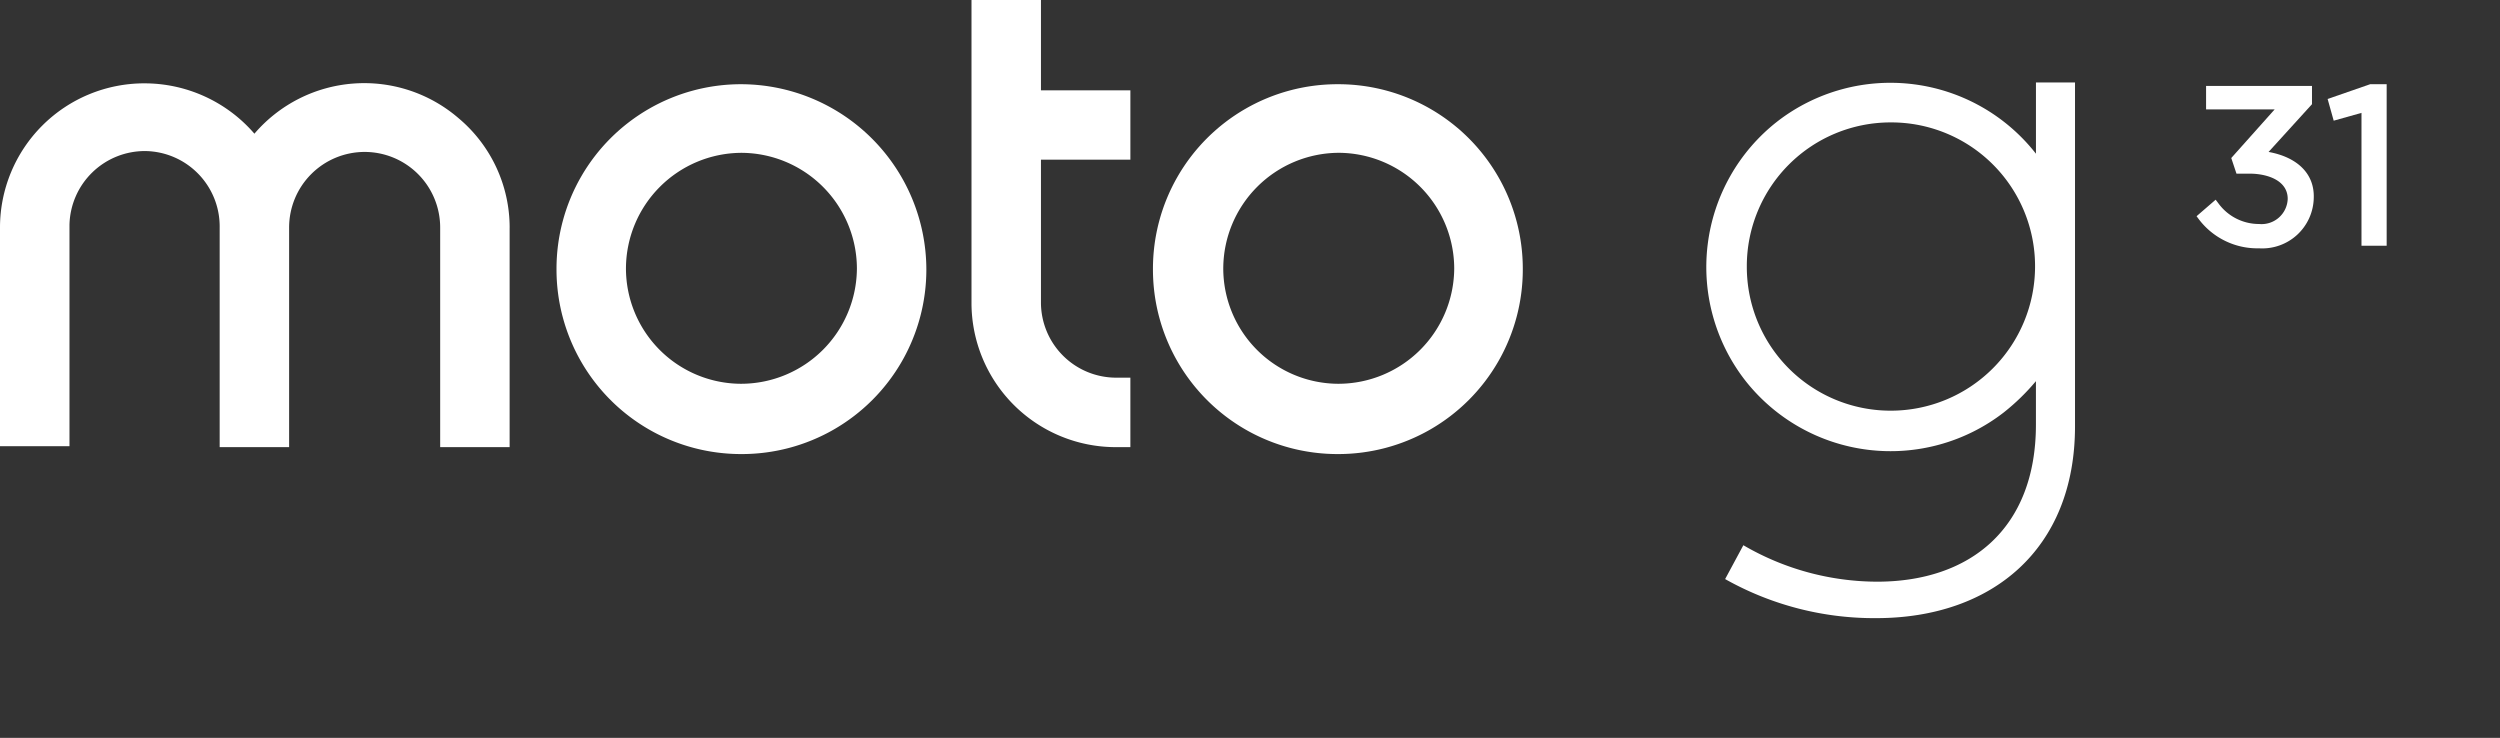
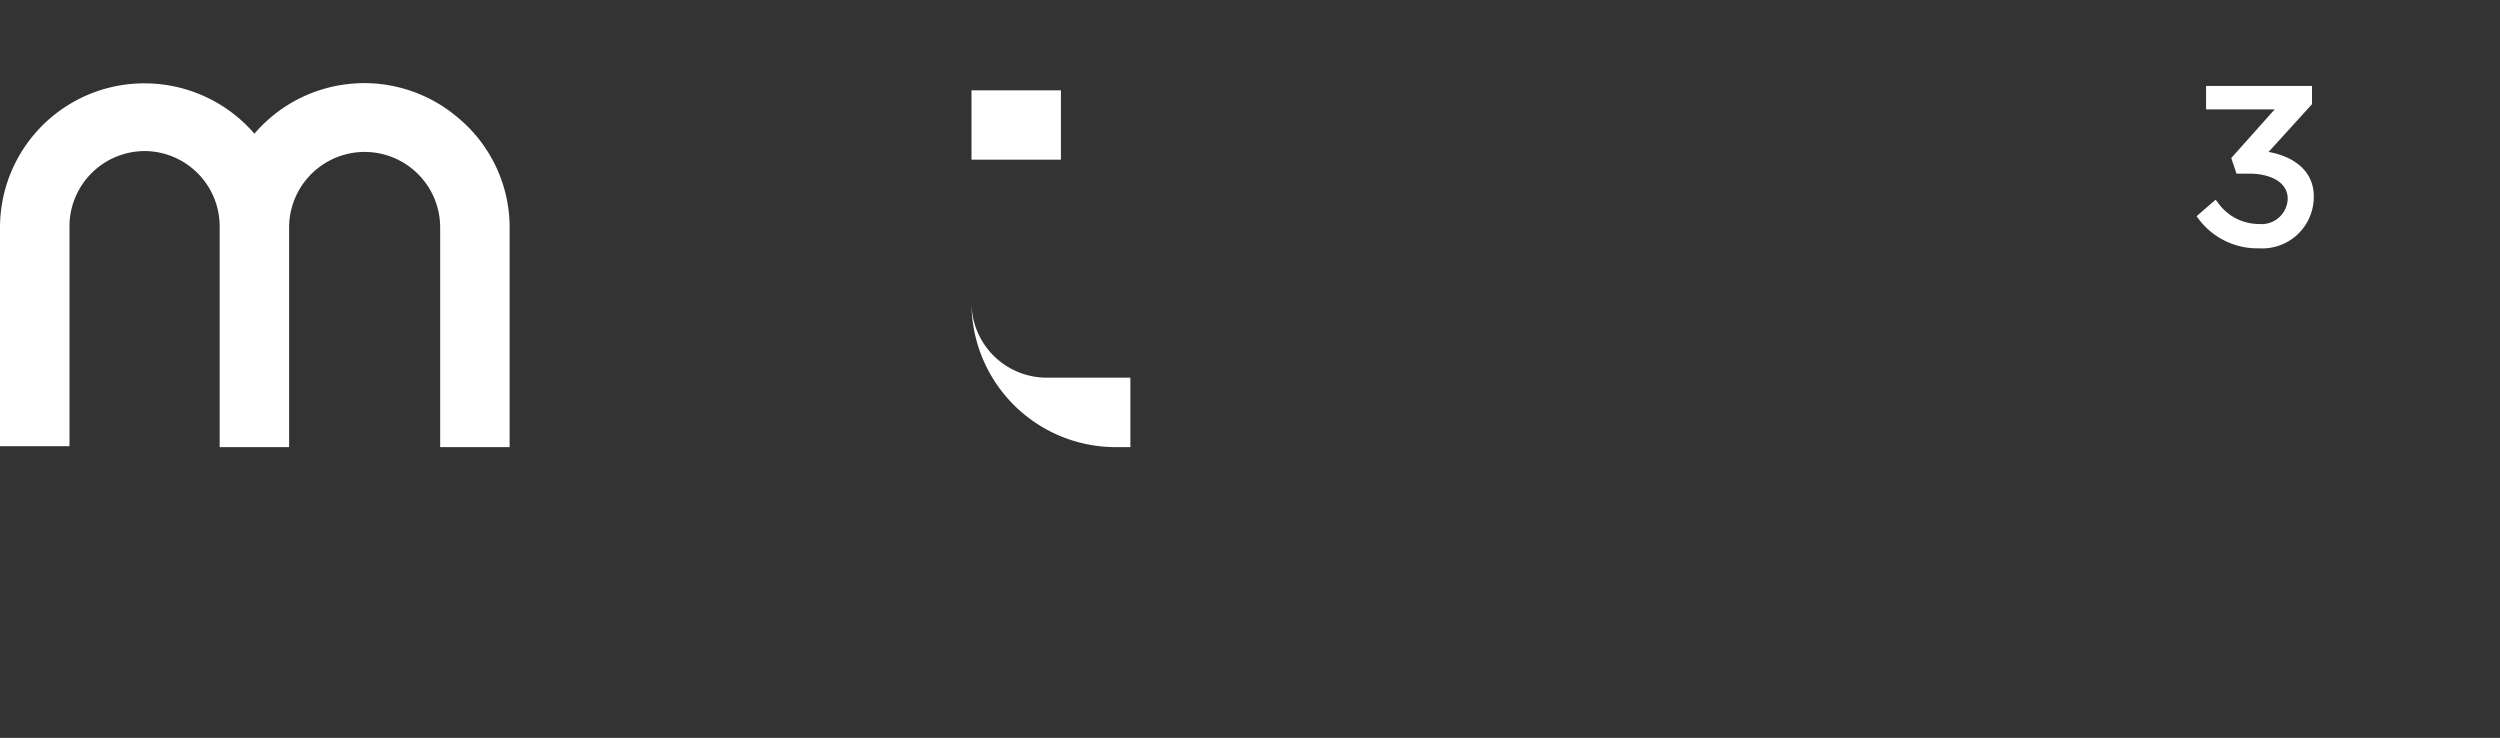
<svg xmlns="http://www.w3.org/2000/svg" width="227" height="67" viewBox="0 0 227 67">
  <rect x="0" y="0" width="227" height="67" fill="#333333" stroke="none" />
  <defs>
    <clipPath id="clip-Moto-G31-lockup-ffffff">
      <rect width="227" height="67" />
    </clipPath>
  </defs>
  <g id="Moto-G31-lockup-ffffff" clip-path="url(#clip-Moto-G31-lockup-ffffff)">
    <g id="_2021_corfu-lite_logo" data-name="2021_corfu-lite_logo" transform="translate(583.9 -7.4)">
      <g id="moto_g" transform="translate(-583.9 7.4)">
        <g id="Group_2019" data-name="Group 2019">
          <g id="Group_2020" data-name="Group 2020">
            <g id="Group_2016" data-name="Group 2016" transform="translate(199.444 7.647)">
              <path id="Path_13155" data-name="Path 13155" d="M-324.357,23.291l3.942-4.336V17.3h-9.617v2.128h6.228l-3.941,4.415.473,1.419h1.183c1.655,0,3.469.631,3.469,2.286a2.374,2.374,0,0,1-2.6,2.286,4.558,4.558,0,0,1-3.705-1.892l-.237-.315-1.734,1.5.236.315a6.661,6.661,0,0,0,5.439,2.6,4.675,4.675,0,0,0,4.966-4.572C-320.179,25.262-321.756,23.764-324.357,23.291Z" transform="translate(330.9 -17.142)" fill="#fff" />
-               <path id="Path_13156" data-name="Path 13156" d="M-311.937,17.1l-3.863,1.34.552,1.971,2.523-.709V31.763h2.286V17.1Z" transform="translate(327.704 -17.1)" fill="#fff" />
            </g>
-             <path id="Path_13157" data-name="Path 13157" d="M-370.6,46.7a13.054,13.054,0,0,1-13.086-13.086A13.054,13.054,0,0,1-370.6,20.526a13.054,13.054,0,0,1,13.086,13.086A13.1,13.1,0,0,1-370.6,46.7m13.165-23.334a16.775,16.775,0,0,0-23.492-2.917,16.775,16.775,0,0,0-2.917,23.492,16.775,16.775,0,0,0,23.492,2.917,19.913,19.913,0,0,0,2.917-2.838V47.96c0,9.46-5.991,14.268-14.426,14.268A24.2,24.2,0,0,1-384,58.917l-1.655,3.074a27.581,27.581,0,0,0,13.717,3.547c10.485,0,18.052-6.228,18.052-17.422V16.9h-3.547v6.464" transform="translate(542.297 -9.411)" fill="#fff" />
            <g id="Group_2017" data-name="Group 2017">
-               <path id="Path_13158" data-name="Path 13158" d="M-458.914,41.692h1.34V48h-1.34A13.1,13.1,0,0,1-472,34.912V7.4h6.307v8.2h8.12V21.9h-8.12V34.912a6.83,6.83,0,0,0,6.78,6.78" transform="translate(560.212 -7.4)" fill="#fff" />
+               <path id="Path_13158" data-name="Path 13158" d="M-458.914,41.692h1.34V48h-1.34A13.1,13.1,0,0,1-472,34.912V7.4v8.2h8.12V21.9h-8.12V34.912a6.83,6.83,0,0,0,6.78,6.78" transform="translate(560.212 -7.4)" fill="#fff" />
              <path id="Path_13159" data-name="Path 13159" d="M-537.626,30.081V50.025h-6.306V30.081a6.863,6.863,0,0,0-6.858-6.858,6.863,6.863,0,0,0-6.858,6.858V50.025h-6.306V30.081a6.848,6.848,0,0,0-6.7-6.937,6.848,6.848,0,0,0-6.937,6.7v20.1H-583.9V30.081a13.1,13.1,0,0,1,13.086-13.086A13.181,13.181,0,0,1-560.8,21.567a13.122,13.122,0,0,1,18.525-1.419,12.971,12.971,0,0,1,4.651,9.933" transform="translate(583.9 -9.427)" fill="#fff" />
-               <path id="Path_13160" data-name="Path 13160" d="M-503.009,17.1A16.755,16.755,0,0,0-519.8,33.891a16.755,16.755,0,0,0,16.791,16.791,16.755,16.755,0,0,0,16.791-16.791A16.856,16.856,0,0,0-503.009,17.1m0,27.2a10.48,10.48,0,0,1-10.485-10.485,10.531,10.531,0,0,1,10.485-10.485,10.531,10.531,0,0,1,10.485,10.485h0A10.53,10.53,0,0,1-503.009,44.3" transform="translate(570.331 -9.453)" fill="#fff" />
-               <path id="Path_13161" data-name="Path 13161" d="M-434.309,17.1A16.755,16.755,0,0,0-451.1,33.891a16.755,16.755,0,0,0,16.791,16.791,16.755,16.755,0,0,0,16.791-16.791A16.755,16.755,0,0,0-434.309,17.1m.079,27.2a10.48,10.48,0,0,1-10.485-10.485A10.531,10.531,0,0,1-434.23,23.328a10.531,10.531,0,0,1,10.485,10.485h0A10.53,10.53,0,0,1-434.23,44.3" transform="translate(555.788 -9.453)" fill="#fff" />
            </g>
          </g>
        </g>
      </g>
    </g>
  </g>
</svg>